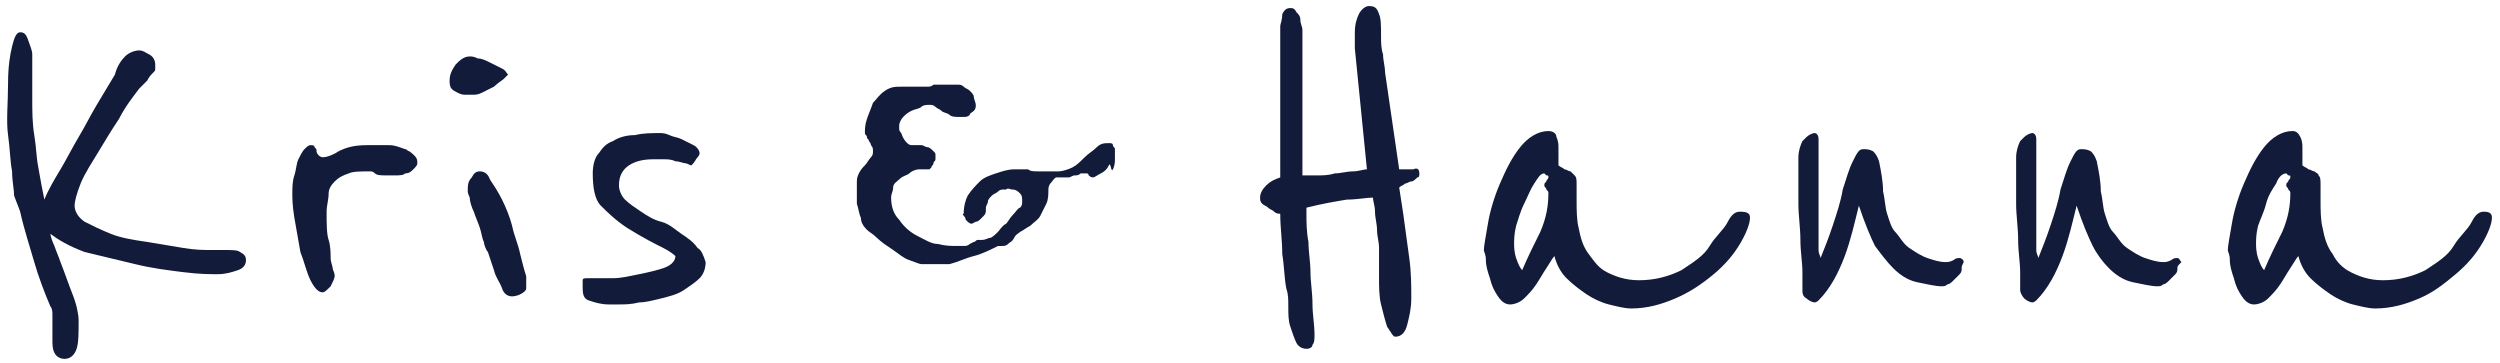
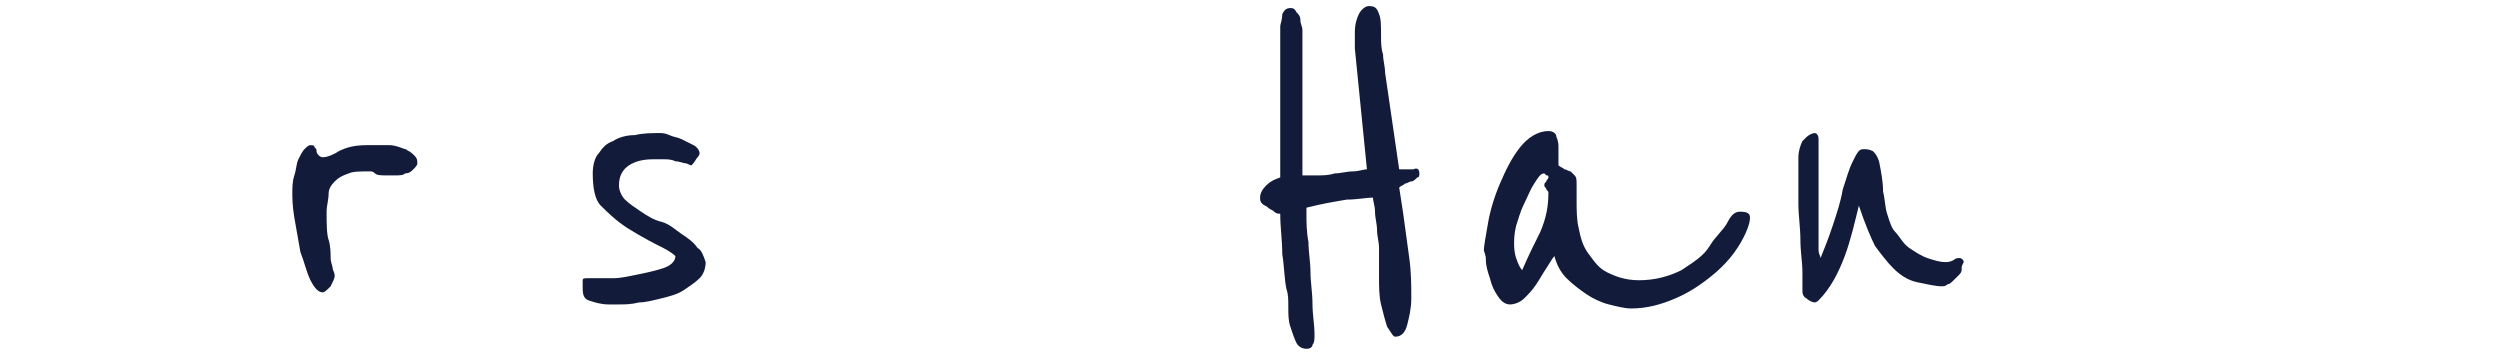
<svg xmlns="http://www.w3.org/2000/svg" version="1.1" id="_レイヤー_2" x="0px" y="0px" viewBox="0 0 124 18" style="enable-background:new 0 0 124 18;" xml:space="preserve">
  <style type="text/css">
	.st0{fill:#121B3A;}
</style>
  <g id="_フッター">
-     <path class="st0" d="M12.2,12.9c0,0.2-0.1,0.4-0.4,0.5c-0.3,0.1-0.6,0.2-1,0.2c-0.4,0-0.9,0-1.7-0.1c-0.8-0.1-1.6-0.2-2.4-0.4   S5,12.7,4.2,12.5c-0.8-0.3-1.3-0.6-1.7-0.9c0,0.1,0.1,0.4,0.2,0.6c0.1,0.3,0.2,0.5,0.3,0.8c0.2,0.5,0.4,1.1,0.6,1.6   c0.2,0.5,0.3,1,0.3,1.3c0,0.6,0,1.1-0.1,1.4s-0.3,0.5-0.6,0.5c-0.2,0-0.4-0.1-0.5-0.3c-0.1-0.2-0.1-0.4-0.1-0.7v-0.1   c0-0.1,0-0.3,0-0.6c0-0.1,0-0.3,0-0.5c0-0.1,0-0.3-0.1-0.4c-0.3-0.7-0.6-1.5-0.8-2.2s-0.5-1.6-0.7-2.5C0.9,10.2,0.8,10,0.7,9.7   C0.7,9.4,0.6,9,0.6,8.5C0.5,8,0.5,7.4,0.4,6.7S0.4,5.1,0.4,4.1c0-0.8,0.1-1.4,0.2-1.8S0.8,1.6,1,1.6c0.2,0,0.3,0.1,0.4,0.4   c0.1,0.3,0.2,0.5,0.2,0.7c0,0.6,0,1.1,0,1.5c0,0.3,0,0.6,0,0.7c0,0.6,0,1.2,0.1,1.8c0.1,0.6,0.1,1.1,0.2,1.6C2,8.9,2.1,9.4,2.2,9.9   c0.2-0.5,0.5-1,0.8-1.5c0.3-0.5,0.6-1.1,0.9-1.6c0.3-0.5,0.6-1.1,0.9-1.6c0.3-0.5,0.6-1,0.9-1.5C5.8,3.3,6,3,6.2,2.8   c0.2-0.2,0.5-0.3,0.7-0.3c0.2,0,0.3,0.1,0.5,0.2c0.2,0.1,0.3,0.3,0.3,0.5c0,0.1,0,0.1,0,0.2c0,0.1,0,0.1-0.1,0.2   C7.5,3.7,7.4,3.8,7.3,4C7.2,4.1,7,4.3,6.9,4.4c-0.3,0.4-0.7,0.9-1,1.5C5.5,6.5,5.2,7,4.9,7.5S4.2,8.6,4,9.1   c-0.2,0.5-0.3,0.9-0.3,1.1c0,0.3,0.2,0.6,0.5,0.8c0.4,0.2,0.8,0.4,1.3,0.6s1.1,0.3,1.8,0.4c0.6,0.1,1.2,0.2,1.8,0.3   c0.6,0.1,1,0.1,1.4,0.1c0.4,0,0.6,0,0.6,0c0.4,0,0.7,0,0.8,0.1C12.1,12.6,12.2,12.7,12.2,12.9L12.2,12.9z" />
    <path class="st0" d="M20.7,8.1c0,0.1-0.1,0.2-0.2,0.3c-0.1,0.1-0.2,0.2-0.4,0.2c-0.1,0.1-0.3,0.1-0.5,0.1c-0.1,0-0.3,0-0.4,0   c-0.3,0-0.5,0-0.6-0.1s-0.2-0.1-0.2-0.1c-0.5,0-0.9,0-1.1,0.1c-0.3,0.1-0.5,0.2-0.7,0.4s-0.3,0.4-0.3,0.6c0,0.3-0.1,0.6-0.1,0.9   c0,0.6,0,1.1,0.1,1.4s0.1,0.7,0.1,0.9s0.1,0.4,0.1,0.5c0,0.1,0.1,0.2,0.1,0.4c0,0.1-0.1,0.3-0.2,0.5c-0.2,0.2-0.3,0.3-0.4,0.3   c-0.2,0-0.4-0.2-0.6-0.6c-0.2-0.4-0.3-0.9-0.5-1.4c-0.1-0.6-0.2-1.1-0.3-1.7c-0.1-0.6-0.1-1-0.1-1.2c0-0.3,0-0.6,0.1-0.9   s0.1-0.6,0.2-0.8c0.1-0.2,0.2-0.4,0.3-0.5c0.1-0.1,0.2-0.2,0.3-0.2c0.1,0,0.2,0,0.2,0.1c0.1,0.1,0.1,0.1,0.1,0.2   c0,0.1,0.1,0.2,0.1,0.2s0.1,0.1,0.2,0.1c0.2,0,0.5-0.1,0.8-0.3c0.4-0.2,0.8-0.3,1.4-0.3c0.5,0,0.9,0,1.1,0c0.3,0,0.5,0.1,0.8,0.2   c0.1,0,0.1,0.1,0.2,0.1C20.7,7.8,20.7,7.9,20.7,8.1L20.7,8.1z" />
-     <path class="st0" d="M25.2,3.7c0,0-0.1,0.1-0.2,0.2c-0.1,0.1-0.3,0.2-0.5,0.4c-0.2,0.1-0.4,0.2-0.6,0.3c-0.2,0.1-0.3,0.1-0.5,0.1   c-0.1,0-0.2,0-0.3,0c-0.1,0-0.2,0-0.4-0.1s-0.2-0.1-0.3-0.2S22.3,4.1,22.3,4c0-0.3,0.1-0.5,0.3-0.8c0.2-0.2,0.4-0.4,0.7-0.4   c0.1,0,0.2,0,0.4,0.1c0.2,0,0.4,0.1,0.6,0.2c0.2,0.1,0.4,0.2,0.6,0.3C25.1,3.5,25.1,3.6,25.2,3.7L25.2,3.7z M26.1,14.3   c0,0.1-0.1,0.2-0.3,0.3s-0.4,0.1-0.4,0.1c-0.2,0-0.4-0.1-0.5-0.4s-0.3-0.5-0.4-0.9c-0.1-0.3-0.2-0.6-0.3-0.9   C24.1,12.4,24,12.1,24,12c-0.1-0.2-0.1-0.4-0.2-0.7c-0.1-0.3-0.2-0.5-0.3-0.8c-0.1-0.2-0.2-0.5-0.2-0.7c-0.1-0.2-0.1-0.3-0.1-0.3   c0-0.3,0-0.5,0.2-0.7c0.1-0.2,0.2-0.3,0.4-0.3c0.2,0,0.4,0.1,0.5,0.4c0.2,0.3,0.4,0.6,0.6,1c0.2,0.4,0.4,0.9,0.5,1.3   c0.1,0.5,0.3,0.9,0.4,1.4c0.1,0.4,0.2,0.8,0.3,1.1C26.1,14.1,26.1,14.3,26.1,14.3L26.1,14.3z" />
    <path class="st0" d="M35,13c0,0.3-0.1,0.6-0.3,0.8s-0.5,0.4-0.8,0.6s-0.7,0.3-1.1,0.4c-0.4,0.1-0.8,0.2-1.1,0.2   c-0.4,0.1-0.7,0.1-1,0.1c-0.3,0-0.5,0-0.5,0c-0.4,0-0.7-0.1-1-0.2s-0.3-0.4-0.3-0.7c0-0.1,0-0.2,0-0.3c0-0.1,0.1-0.1,0.2-0.1   c0.1,0,0.1,0,0.3,0s0.2,0,0.3,0s0.3,0,0.7,0s0.8-0.1,1.3-0.2c0.5-0.1,0.9-0.2,1.2-0.3s0.6-0.3,0.6-0.6c0,0-0.2-0.2-0.6-0.4   c-0.4-0.2-1-0.5-1.8-1c-0.6-0.4-1-0.8-1.3-1.1s-0.4-0.9-0.4-1.6c0-0.4,0.1-0.8,0.3-1c0.2-0.3,0.4-0.5,0.7-0.6   c0.3-0.2,0.7-0.3,1.1-0.3c0.4-0.1,0.8-0.1,1.3-0.1c0,0,0.2,0,0.4,0.1s0.4,0.1,0.6,0.2c0.2,0.1,0.4,0.2,0.6,0.3s0.3,0.3,0.3,0.4   c0,0,0,0.1-0.1,0.2S34.5,8,34.3,8.2c-0.1,0-0.2-0.1-0.3-0.1c-0.1,0-0.3-0.1-0.5-0.1c-0.2-0.1-0.4-0.1-0.6-0.1c-0.2,0-0.3,0-0.5,0   c-0.5,0-0.9,0.1-1.2,0.3c-0.3,0.2-0.5,0.5-0.5,1c0,0.2,0.1,0.5,0.3,0.7c0.2,0.2,0.5,0.4,0.8,0.6s0.6,0.4,1,0.5s0.7,0.4,1,0.6   s0.6,0.4,0.8,0.7C34.8,12.4,34.9,12.7,35,13L35,13z" />
-     <path class="st0" d="M47,4.2h0.5c0.1,0,0.2,0,0.3,0.1c0.1,0.1,0.2,0.1,0.3,0.2s0.2,0.2,0.2,0.3s0.1,0.3,0.1,0.4   c0,0.1,0,0.2-0.1,0.3s-0.2,0.1-0.2,0.2c-0.1,0.1-0.2,0.1-0.3,0.1c-0.1,0-0.2,0-0.2,0c-0.2,0-0.4,0-0.5-0.1s-0.3-0.1-0.4-0.2   s-0.2-0.1-0.3-0.2c-0.1-0.1-0.2-0.1-0.3-0.1c-0.1,0-0.3,0-0.4,0.1s-0.3,0.1-0.5,0.2s-0.3,0.2-0.4,0.3c-0.1,0.1-0.2,0.3-0.2,0.4   c0,0.1,0,0.1,0,0.2s0.1,0.2,0.1,0.2C44.8,6.9,44.9,7,45,7.1s0.2,0.1,0.2,0.1h0.3c0,0,0.1,0,0.2,0s0.2,0.1,0.3,0.1   c0.1,0,0.2,0.1,0.3,0.2c0.1,0.1,0.1,0.1,0.1,0.2c0,0.1,0,0.1,0,0.2c0,0.1-0.1,0.1-0.1,0.2c0,0.1-0.1,0.1-0.1,0.2   c0,0-0.1,0.1-0.1,0.1h-0.5c-0.2,0-0.4,0.1-0.5,0.2s-0.3,0.1-0.5,0.3c-0.1,0.1-0.3,0.2-0.3,0.4s-0.1,0.3-0.1,0.5   c0,0.4,0.1,0.8,0.4,1.1c0.2,0.3,0.5,0.6,0.9,0.8s0.7,0.4,1,0.4c0.4,0.1,0.7,0.1,0.9,0.1c0,0,0.1,0,0.2,0c0.1,0,0.2,0,0.2,0   c0.1,0,0.2,0,0.3-0.1l0.2-0.1c0.1,0,0.1-0.1,0.2-0.1s0.1,0,0.2,0c0.2,0,0.3-0.1,0.4-0.1s0.3-0.2,0.4-0.3s0.2-0.3,0.4-0.4   c0.1-0.1,0.2-0.3,0.3-0.4c0.2-0.2,0.3-0.4,0.4-0.4c0.1-0.1,0.1-0.2,0.1-0.3c0-0.2,0-0.3-0.1-0.4c-0.1-0.1-0.2-0.2-0.4-0.2   c-0.1,0-0.2-0.1-0.3,0c0,0-0.1,0-0.1,0c-0.1,0-0.2,0-0.3,0.1s-0.2,0.1-0.3,0.2c-0.1,0.1-0.2,0.2-0.2,0.3s-0.1,0.2-0.1,0.3v0.1   c0,0.1,0,0.2-0.1,0.3s-0.1,0.1-0.2,0.2c-0.1,0.1-0.2,0.1-0.2,0.1s-0.2,0.1-0.2,0.1s-0.1,0-0.2-0.1s-0.1-0.1-0.1-0.1s0-0.1-0.1-0.2   s0-0.1,0-0.1c0-0.4,0.1-0.7,0.2-0.9c0.2-0.3,0.4-0.5,0.6-0.7s0.5-0.3,0.8-0.4c0.3-0.1,0.6-0.2,0.9-0.2H51c0.1,0.1,0.3,0.1,0.5,0.1   c0.2,0,0.4,0,0.6,0h0.4c0.2,0,0.5-0.1,0.7-0.2c0.2-0.1,0.4-0.3,0.6-0.5s0.4-0.3,0.6-0.5s0.4-0.2,0.6-0.2c0.1,0,0.2,0,0.2,0.1   s0.1,0.1,0.1,0.2s0,0.2,0,0.3s0,0.2,0,0.2c0,0.1,0,0.3-0.1,0.5S55.1,8,55,8.2c-0.1,0.2-0.2,0.3-0.4,0.4s-0.3,0.2-0.4,0.2   c0,0-0.1,0-0.2-0.1c0,0,0-0.1-0.1-0.1h-0.3c-0.1,0.1-0.2,0.1-0.3,0.1c-0.1,0-0.2,0.1-0.3,0.1c-0.1,0-0.2,0-0.3,0s-0.2,0-0.3,0   S52.2,9,52.1,9.1C52.1,9.1,52,9.2,52,9.4c0,0.2,0,0.5-0.1,0.7s-0.2,0.4-0.3,0.6s-0.3,0.3-0.5,0.5c-0.2,0.1-0.3,0.2-0.5,0.3   c-0.1,0.1-0.2,0.1-0.3,0.3S50.1,12,50,12.1c-0.1,0.1-0.2,0.1-0.3,0.1s-0.2,0-0.2,0c-0.4,0.2-0.8,0.4-1.2,0.5   c-0.4,0.1-0.8,0.3-1.2,0.4h-1.4c-0.1,0-0.3-0.1-0.6-0.2c-0.3-0.1-0.5-0.3-0.8-0.5c-0.3-0.2-0.6-0.4-0.8-0.6s-0.4-0.3-0.5-0.4   c-0.2-0.2-0.3-0.4-0.3-0.6c-0.1-0.2-0.1-0.4-0.2-0.7v-1c0-0.2,0-0.3,0.1-0.5s0.2-0.3,0.3-0.4c0.1-0.1,0.2-0.3,0.3-0.4   s0.1-0.2,0.1-0.3s0-0.2-0.1-0.3c0-0.1-0.1-0.2-0.1-0.2c0-0.1-0.1-0.1-0.1-0.2s-0.1-0.1-0.1-0.2c0-0.2,0-0.4,0.1-0.7   s0.2-0.5,0.3-0.8c0.2-0.2,0.3-0.4,0.6-0.6s0.5-0.2,0.8-0.2h1.3c0.1,0,0.2,0,0.3-0.1c0.1,0,0.2,0,0.3,0L47,4.2L47,4.2z" />
    <path class="st0" d="M70.4,8.6c0,0.1,0,0.2-0.1,0.2C70.2,8.9,70.1,9,70,9c-0.1,0-0.2,0.1-0.3,0.1c-0.1,0.1-0.2,0.1-0.3,0.2l0.2,1.3   c0.1,0.7,0.2,1.5,0.3,2.2c0.1,0.7,0.1,1.4,0.1,2c0,0.5-0.1,0.9-0.2,1.3c-0.1,0.4-0.3,0.6-0.6,0.6c-0.1,0-0.2-0.2-0.4-0.5   c-0.1-0.3-0.2-0.7-0.3-1.1c-0.1-0.4-0.1-0.9-0.1-1.3c0-0.4,0-0.7,0-0.9c0-0.1,0-0.4,0-0.6c0-0.3-0.1-0.6-0.1-0.9s-0.1-0.6-0.1-0.9   c0-0.3-0.1-0.5-0.1-0.7c-0.3,0-0.8,0.1-1.3,0.1c-0.6,0.1-1.2,0.2-2,0.4v0.3c0,0.4,0,0.9,0.1,1.4c0,0.5,0.1,1,0.1,1.5s0.1,1,0.1,1.6   c0,0.5,0.1,1,0.1,1.5c0,0.2,0,0.4-0.1,0.5c0,0.1-0.1,0.2-0.3,0.2c-0.2,0-0.4-0.1-0.5-0.3c-0.1-0.2-0.2-0.5-0.3-0.8   c-0.1-0.3-0.1-0.6-0.1-1s0-0.6-0.1-0.9c-0.1-0.5-0.1-1.1-0.2-1.7c0-0.7-0.1-1.3-0.1-2c-0.1,0-0.2,0-0.3-0.1   c-0.1-0.1-0.2-0.1-0.3-0.2s-0.2-0.1-0.3-0.2c-0.1-0.1-0.1-0.2-0.1-0.3c0-0.2,0.1-0.4,0.3-0.6s0.4-0.3,0.7-0.4c0-0.2,0-0.4,0-0.6   V4.9c0-0.5,0-1.1,0-1.7c0-0.6,0-1.3,0-1.9c0-0.1,0.1-0.3,0.1-0.6c0.1-0.2,0.2-0.3,0.4-0.3c0.1,0,0.2,0,0.3,0.2   c0.1,0.1,0.2,0.2,0.2,0.4s0.1,0.3,0.1,0.5s0,0.3,0,0.4v6.8c0.2,0,0.4,0,0.7,0c0.3,0,0.6,0,0.9-0.1c0.3,0,0.6-0.1,0.9-0.1   s0.5-0.1,0.7-0.1l-0.6-6c0-0.1,0-0.3,0-0.4c0-0.1,0-0.3,0-0.4c0-0.4,0.1-0.7,0.2-0.9c0.1-0.2,0.3-0.4,0.5-0.4   c0.3,0,0.4,0.1,0.5,0.4c0.1,0.2,0.1,0.6,0.1,1.1c0,0.3,0,0.6,0.1,0.9c0,0.3,0.1,0.6,0.1,0.9l0.7,4.8c0.2,0,0.5,0,0.7,0   C70.3,8.3,70.4,8.4,70.4,8.6L70.4,8.6z" />
    <path class="st0" d="M86.8,10.8c0,0.3-0.2,0.8-0.5,1.3s-0.7,1-1.3,1.5s-1.2,0.9-1.9,1.2s-1.4,0.5-2.2,0.5c-0.3,0-0.7-0.1-1.1-0.2   c-0.4-0.1-0.8-0.3-1.1-0.5s-0.7-0.5-1-0.8c-0.3-0.3-0.5-0.7-0.6-1.1c-0.1,0.1-0.2,0.3-0.4,0.6c-0.2,0.3-0.3,0.5-0.5,0.8   c-0.2,0.3-0.4,0.5-0.6,0.7s-0.5,0.3-0.7,0.3c-0.2,0-0.4-0.1-0.6-0.4c-0.2-0.3-0.3-0.5-0.4-0.9c-0.1-0.3-0.2-0.6-0.2-0.9   s-0.1-0.4-0.1-0.5c0-0.2,0.1-0.7,0.2-1.3c0.1-0.6,0.3-1.3,0.6-2c0.3-0.7,0.6-1.3,1-1.8s0.9-0.8,1.4-0.8c0.2,0,0.4,0.1,0.4,0.3   c0.1,0.2,0.1,0.4,0.1,0.5v0.9c0.1,0.1,0.2,0.1,0.3,0.2c0.1,0,0.2,0.1,0.3,0.1c0.1,0.1,0.1,0.1,0.2,0.2c0.1,0.1,0.1,0.2,0.1,0.5   c0,0.1,0,0.2,0,0.4c0,0.1,0,0.2,0,0.3c0,0.5,0,1,0.1,1.4c0.1,0.5,0.2,0.9,0.5,1.3s0.5,0.7,0.9,0.9c0.4,0.2,0.9,0.4,1.6,0.4   c0.8,0,1.5-0.2,2.1-0.5c0.6-0.4,1.1-0.7,1.4-1.2s0.7-0.8,0.9-1.2c0.2-0.4,0.4-0.5,0.6-0.5C86.7,10.5,86.8,10.6,86.8,10.8L86.8,10.8   z M76.8,9.6c0-0.1,0-0.1-0.1-0.2c0-0.1-0.1-0.1-0.1-0.2c0-0.1,0-0.1,0.1-0.2c0-0.1,0.1-0.1,0.1-0.2c0-0.1,0-0.1-0.1-0.1   c0,0-0.1-0.1-0.1-0.1c-0.2,0-0.3,0.2-0.5,0.5c-0.2,0.3-0.3,0.6-0.5,1s-0.3,0.8-0.4,1.1c-0.1,0.4-0.1,0.7-0.1,0.9   c0,0.1,0,0.4,0.1,0.7c0.1,0.3,0.2,0.5,0.3,0.6c0.3-0.7,0.6-1.3,0.9-1.9C76.7,10.8,76.8,10.2,76.8,9.6L76.8,9.6z" />
-     <path class="st0" d="M97.3,13.3c0,0.1,0,0.2-0.1,0.3c-0.1,0.1-0.2,0.2-0.3,0.3c-0.1,0.1-0.2,0.2-0.3,0.2c-0.1,0.1-0.2,0.1-0.3,0.1   c-0.3,0-0.7-0.1-1.2-0.2s-0.9-0.4-1.2-0.7c-0.3-0.3-0.6-0.7-0.9-1.1c-0.2-0.4-0.5-1.1-0.8-2c-0.2,0.8-0.4,1.7-0.7,2.5   s-0.7,1.6-1.3,2.2c0,0-0.1,0.1-0.2,0.1c-0.1,0-0.3-0.1-0.4-0.2c-0.2-0.1-0.2-0.3-0.2-0.4s0-0.4,0-0.9s-0.1-1-0.1-1.6   c0-0.6-0.1-1.2-0.1-1.8c0-0.6,0-1.1,0-1.5c0-0.2,0-0.4,0-0.8c0-0.3,0.1-0.6,0.2-0.8c0,0,0.1-0.1,0.2-0.2c0.1-0.1,0.3-0.2,0.4-0.2   c0.1,0,0.2,0.1,0.2,0.3s0,0.4,0,0.6v4.5c0,0.1,0,0.2,0,0.4s0.1,0.3,0.1,0.4c0.2-0.5,0.4-1,0.6-1.6c0.2-0.6,0.4-1.2,0.5-1.8   c0.2-0.6,0.3-1,0.5-1.4c0.2-0.4,0.3-0.6,0.5-0.6c0.2,0,0.3,0,0.5,0.1c0.1,0.1,0.2,0.2,0.3,0.5c0.1,0.5,0.2,1,0.2,1.5   c0.1,0.4,0.1,0.8,0.2,1.1s0.2,0.7,0.4,0.9s0.4,0.6,0.7,0.8c0.3,0.2,0.6,0.4,0.9,0.5c0.3,0.1,0.6,0.2,0.9,0.2c0.1,0,0.2,0,0.4-0.1   c0.1-0.1,0.2-0.1,0.3-0.1c0.1,0,0.2,0.1,0.2,0.2C97.3,13.2,97.3,13.2,97.3,13.3L97.3,13.3z" />
-     <path class="st0" d="M108,13.3c0,0.1,0,0.2-0.1,0.3c-0.1,0.1-0.2,0.2-0.3,0.3c-0.1,0.1-0.2,0.2-0.3,0.2c-0.1,0.1-0.2,0.1-0.3,0.1   c-0.3,0-0.7-0.1-1.2-0.2s-0.9-0.4-1.2-0.7c-0.3-0.3-0.6-0.7-0.8-1.1c-0.2-0.4-0.5-1.1-0.8-2c-0.2,0.8-0.4,1.7-0.7,2.5   c-0.3,0.8-0.7,1.6-1.3,2.2c0,0-0.1,0.1-0.2,0.1c-0.1,0-0.3-0.1-0.4-0.2c-0.1-0.1-0.2-0.3-0.2-0.4s0-0.4,0-0.9s-0.1-1-0.1-1.6   c0-0.6-0.1-1.2-0.1-1.8c0-0.6,0-1.1,0-1.5c0-0.2,0-0.4,0-0.8c0-0.3,0.1-0.6,0.2-0.8c0,0,0.1-0.1,0.2-0.2c0.1-0.1,0.3-0.2,0.4-0.2   c0.1,0,0.2,0.1,0.2,0.3c0,0.2,0,0.4,0,0.6v4.5c0,0.1,0,0.2,0,0.4s0.1,0.3,0.1,0.4c0.2-0.5,0.4-1,0.6-1.6c0.2-0.6,0.4-1.2,0.5-1.8   c0.2-0.6,0.3-1,0.5-1.4c0.2-0.4,0.3-0.6,0.5-0.6c0.2,0,0.3,0,0.5,0.1c0.1,0.1,0.2,0.2,0.3,0.5c0.1,0.5,0.2,1,0.2,1.5   c0.1,0.4,0.1,0.8,0.2,1.1s0.2,0.7,0.4,0.9s0.4,0.6,0.7,0.8c0.3,0.2,0.6,0.4,0.9,0.5c0.3,0.1,0.6,0.2,0.9,0.2c0.1,0,0.2,0,0.4-0.1   c0.1-0.1,0.2-0.1,0.3-0.1c0.1,0,0.1,0.1,0.2,0.2C108,13.2,108,13.2,108,13.3L108,13.3z" />
-     <path class="st0" d="M123.6,10.8c0,0.3-0.2,0.8-0.5,1.3s-0.7,1-1.3,1.5s-1.1,0.9-1.8,1.2s-1.4,0.5-2.2,0.5c-0.3,0-0.7-0.1-1.1-0.2   s-0.8-0.3-1.1-0.5s-0.7-0.5-1-0.8c-0.3-0.3-0.5-0.7-0.6-1.1c-0.1,0.1-0.2,0.3-0.4,0.6c-0.2,0.3-0.3,0.5-0.5,0.8   c-0.2,0.3-0.4,0.5-0.6,0.7c-0.2,0.2-0.5,0.3-0.7,0.3c-0.2,0-0.4-0.1-0.6-0.4c-0.2-0.3-0.3-0.5-0.4-0.9c-0.1-0.3-0.2-0.6-0.2-0.9   c0-0.3-0.1-0.4-0.1-0.5c0-0.2,0.1-0.7,0.2-1.3c0.1-0.6,0.3-1.3,0.6-2c0.3-0.7,0.6-1.3,1-1.8s0.9-0.8,1.4-0.8c0.2,0,0.3,0.1,0.4,0.3   c0.1,0.2,0.1,0.4,0.1,0.5v0.9c0.1,0.1,0.2,0.1,0.3,0.2c0.1,0,0.2,0.1,0.3,0.1c0.1,0.1,0.2,0.1,0.2,0.2c0.1,0.1,0.1,0.2,0.1,0.5   c0,0.1,0,0.2,0,0.4c0,0.1,0,0.2,0,0.3c0,0.5,0,1,0.1,1.4c0.1,0.5,0.2,0.9,0.5,1.3c0.2,0.4,0.5,0.7,0.9,0.9c0.4,0.2,0.9,0.4,1.6,0.4   c0.8,0,1.5-0.2,2.1-0.5c0.6-0.4,1.1-0.7,1.4-1.2s0.7-0.8,0.9-1.2c0.2-0.4,0.4-0.5,0.6-0.5C123.5,10.5,123.6,10.6,123.6,10.8   L123.6,10.8z M113.6,9.6c0-0.1,0-0.1-0.1-0.2c0-0.1-0.1-0.1-0.1-0.2c0-0.1,0-0.1,0.1-0.2c0-0.1,0.1-0.1,0.1-0.2   c0-0.1,0-0.1-0.1-0.1c0,0-0.1-0.1-0.1-0.1c-0.2,0-0.4,0.2-0.5,0.5c-0.2,0.3-0.4,0.6-0.5,1s-0.3,0.8-0.4,1.1   c-0.1,0.4-0.1,0.7-0.1,0.9c0,0.1,0,0.4,0.1,0.7c0.1,0.3,0.2,0.5,0.3,0.6c0.3-0.7,0.6-1.3,0.9-1.9C113.5,10.8,113.6,10.2,113.6,9.6   L113.6,9.6z" />
+     <path class="st0" d="M97.3,13.3c0,0.1,0,0.2-0.1,0.3c-0.1,0.1-0.2,0.2-0.3,0.3c-0.1,0.1-0.2,0.2-0.3,0.2c-0.1,0.1-0.2,0.1-0.3,0.1   c-0.3,0-0.7-0.1-1.2-0.2s-0.9-0.4-1.2-0.7c-0.3-0.3-0.6-0.7-0.9-1.1c-0.2-0.4-0.5-1.1-0.8-2c-0.2,0.8-0.4,1.7-0.7,2.5   s-0.7,1.6-1.3,2.2c0,0-0.1,0.1-0.2,0.1c-0.1,0-0.3-0.1-0.4-0.2c-0.2-0.1-0.2-0.3-0.2-0.4s0-0.4,0-0.9s-0.1-1-0.1-1.6   c0-0.6-0.1-1.2-0.1-1.8c0-0.6,0-1.1,0-1.5c0-0.2,0-0.4,0-0.8c0-0.3,0.1-0.6,0.2-0.8c0,0,0.1-0.1,0.2-0.2c0.1-0.1,0.3-0.2,0.4-0.2   c0.1,0,0.2,0.1,0.2,0.3s0,0.4,0,0.6v4.5c0,0.1,0,0.2,0,0.4s0.1,0.3,0.1,0.4c0.2-0.5,0.4-1,0.6-1.6c0.2-0.6,0.4-1.2,0.5-1.8   c0.2-0.6,0.3-1,0.5-1.4c0.2-0.4,0.3-0.6,0.5-0.6c0.2,0,0.3,0,0.5,0.1c0.1,0.1,0.2,0.2,0.3,0.5c0.1,0.5,0.2,1,0.2,1.5   c0.1,0.4,0.1,0.8,0.2,1.1s0.2,0.7,0.4,0.9s0.4,0.6,0.7,0.8c0.3,0.2,0.6,0.4,0.9,0.5c0.3,0.1,0.6,0.2,0.9,0.2c0.1,0,0.2,0,0.4-0.1   c0.1-0.1,0.2-0.1,0.3-0.1c0.1,0,0.2,0.1,0.2,0.2C97.3,13.2,97.3,13.2,97.3,13.3z" />
  </g>
</svg>